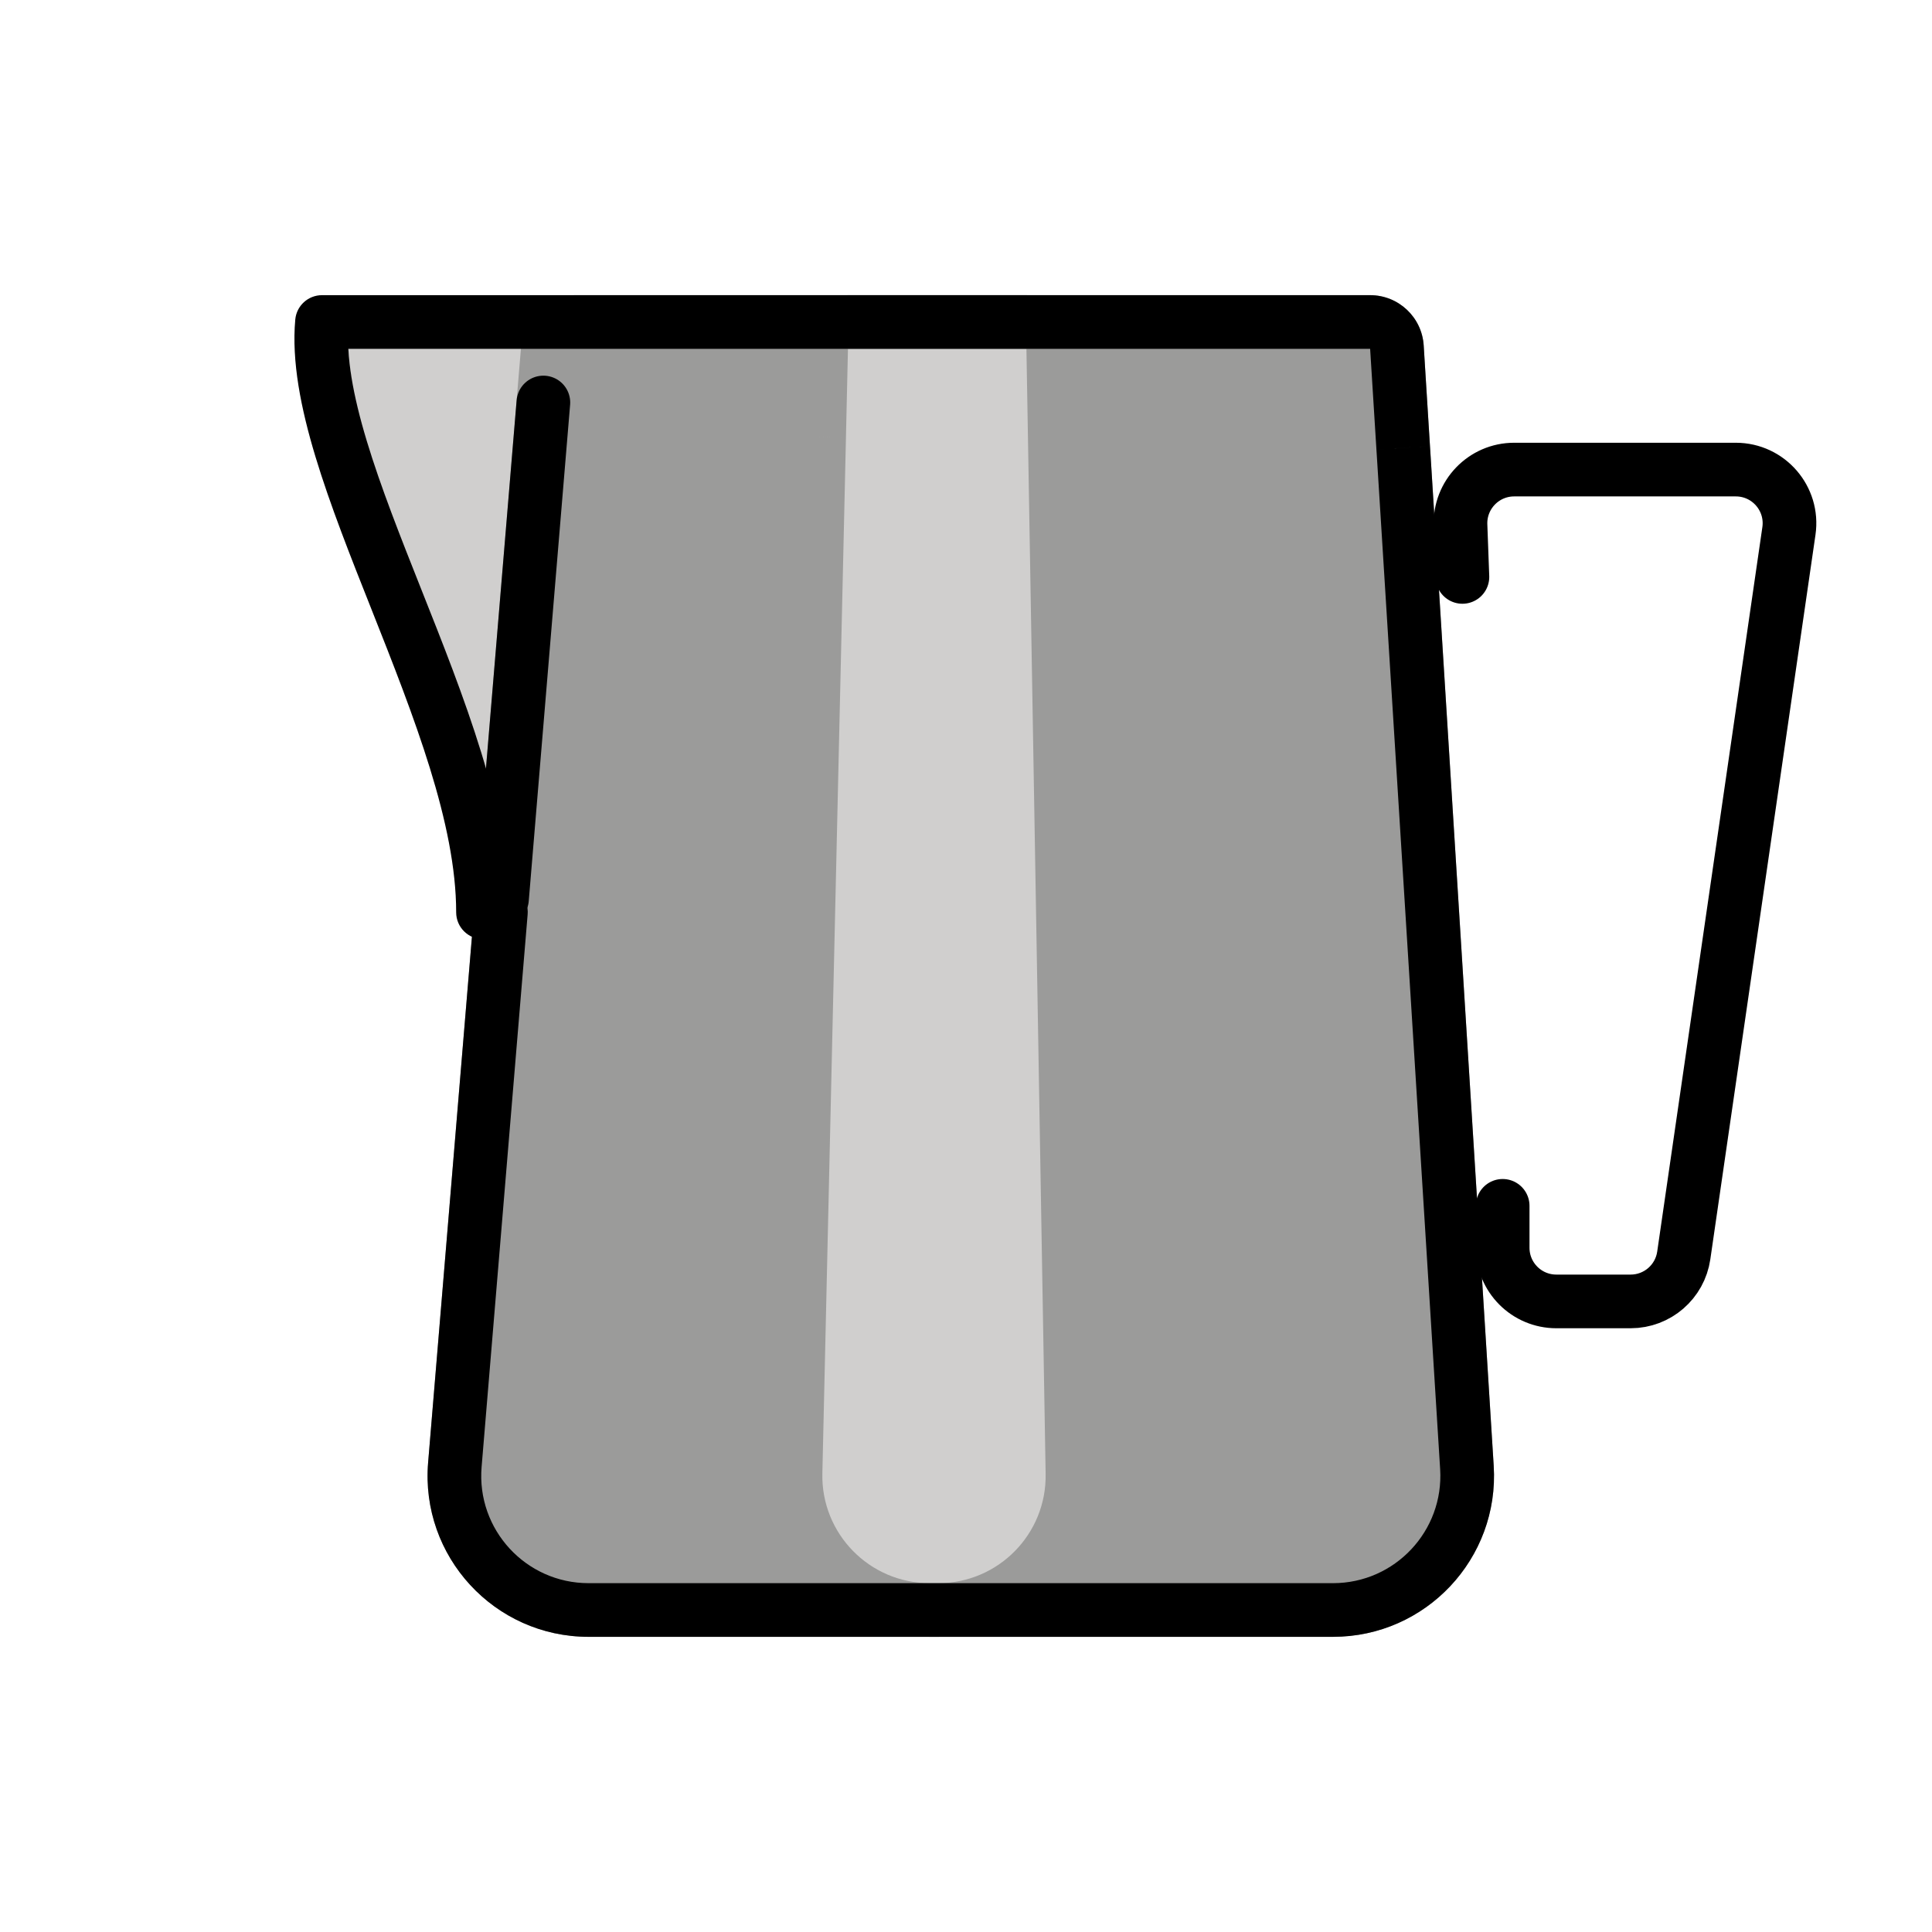
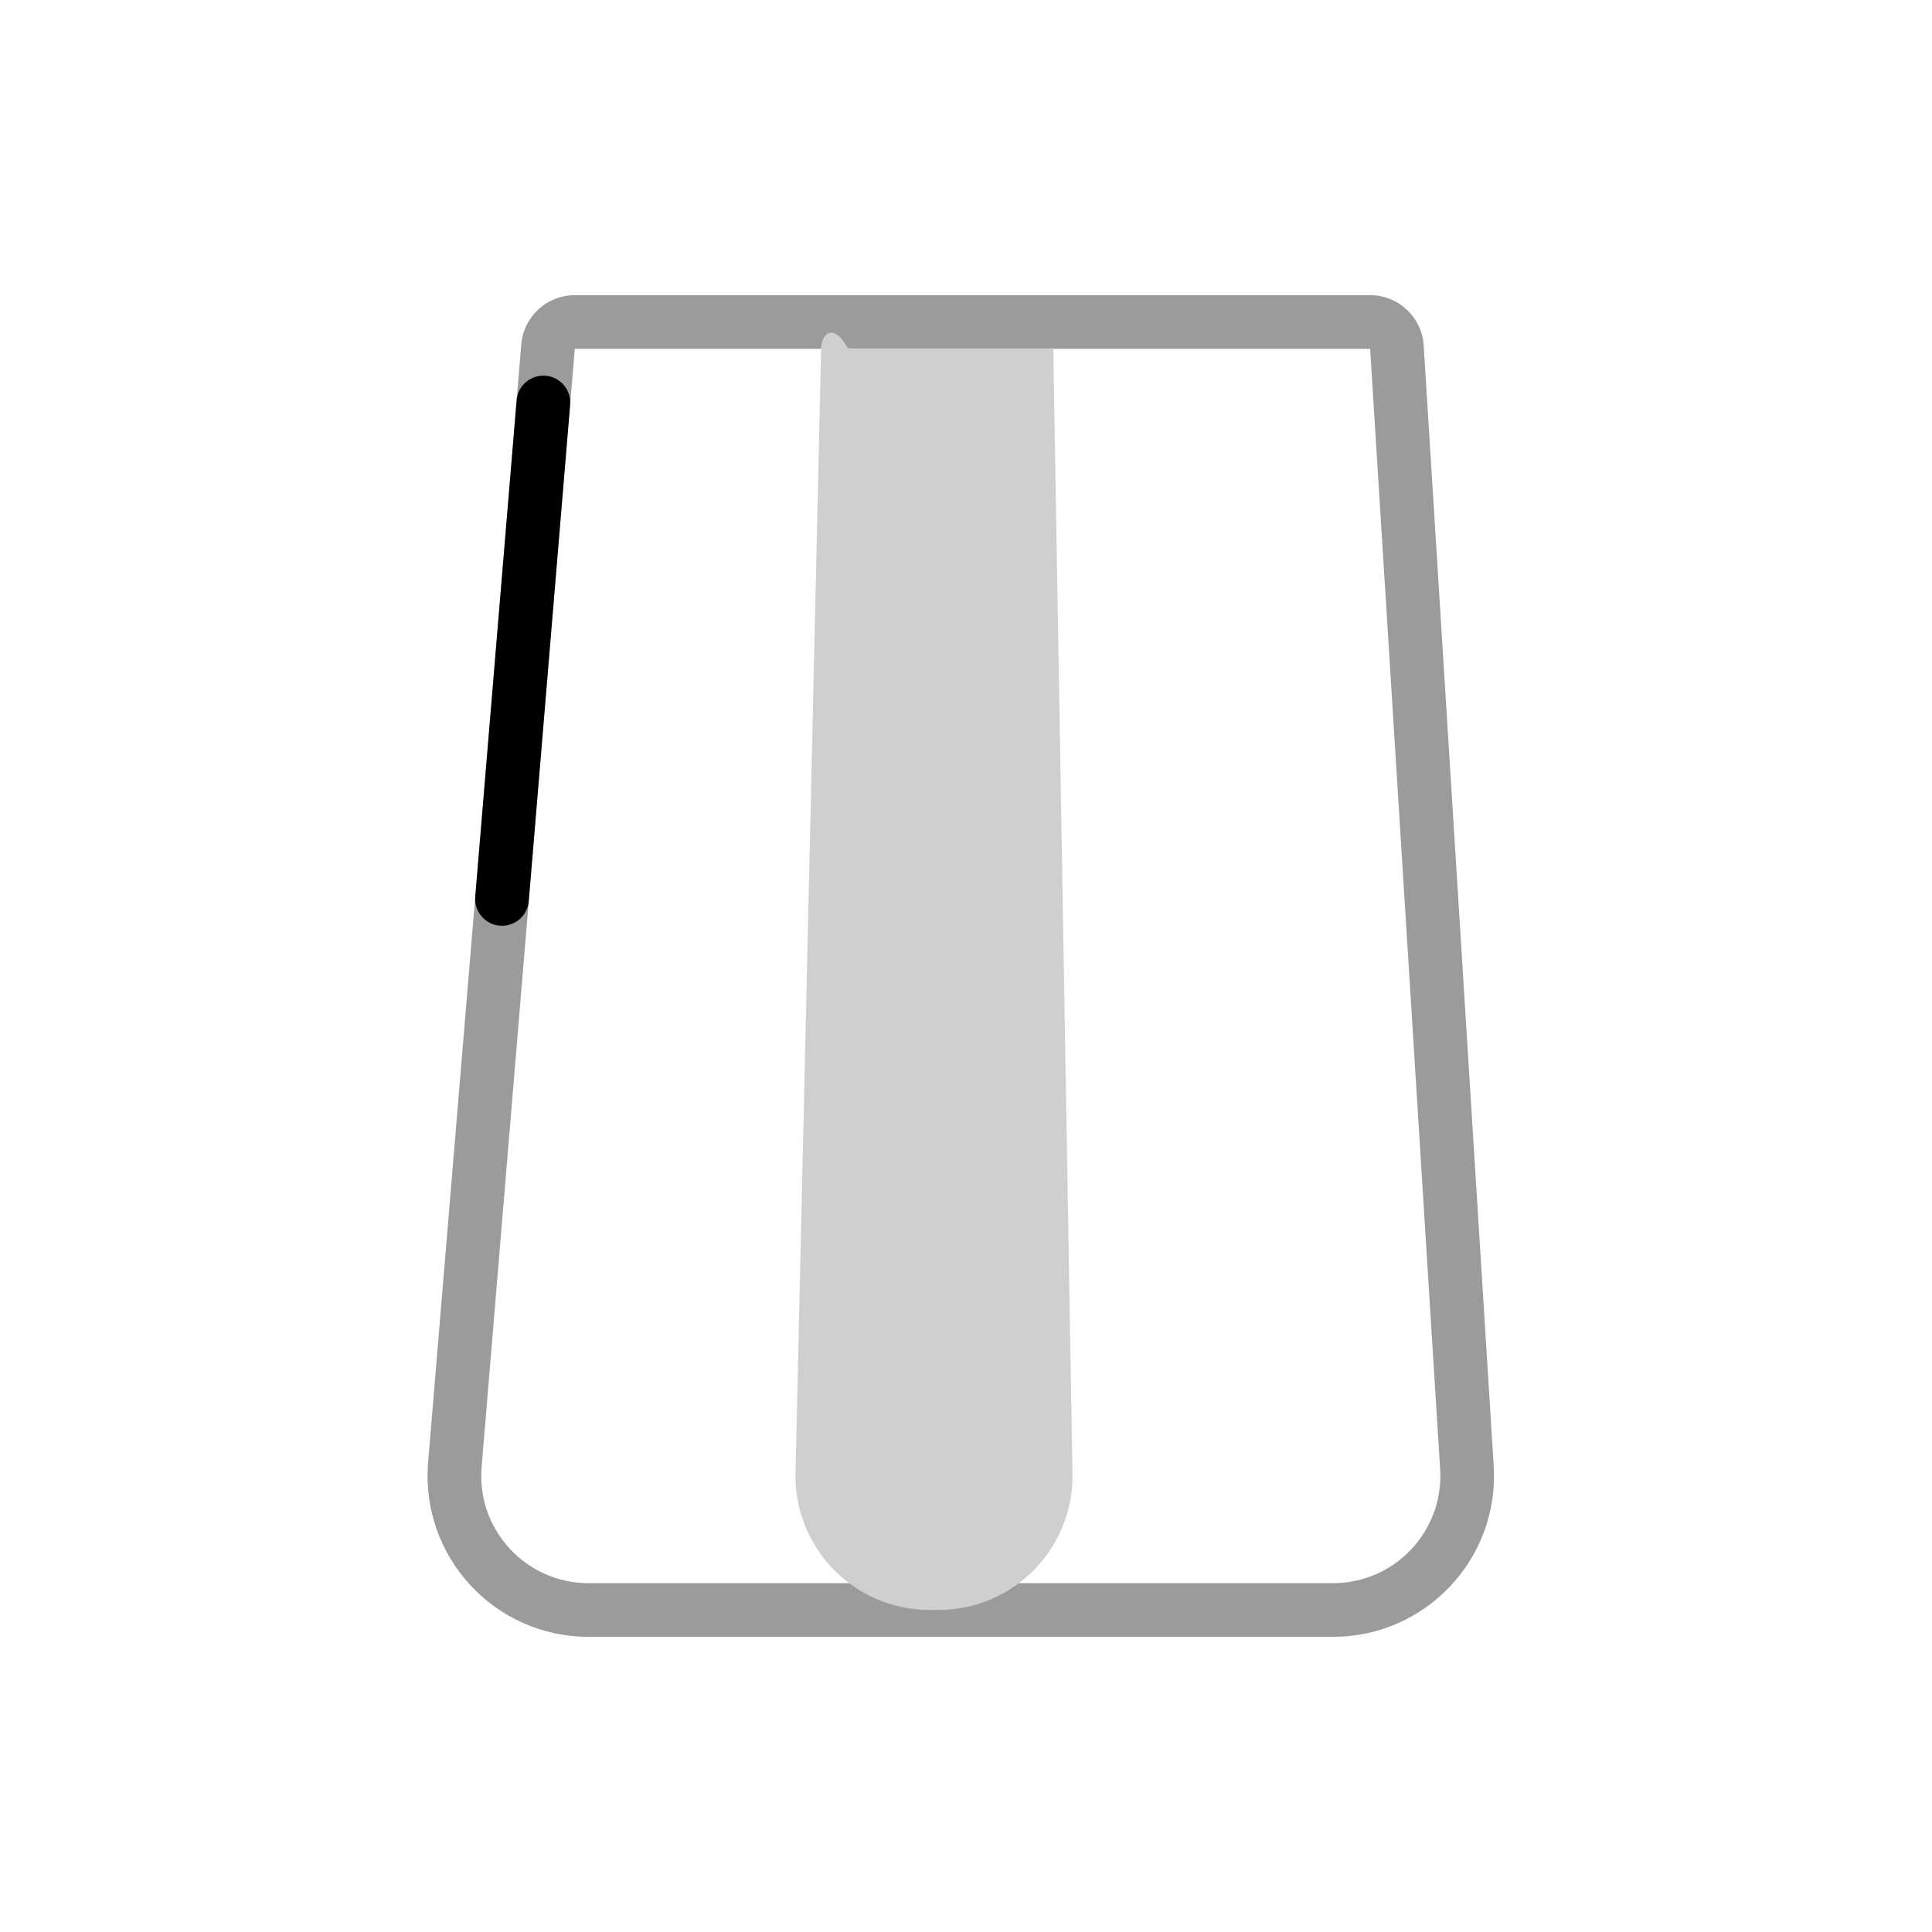
<svg xmlns="http://www.w3.org/2000/svg" width="800px" height="800px" viewBox="0 0 72 72" id="emoji">
  <g id="color">
-     <path fill="#d0cfce" fill-rule="evenodd" d="M21.42 12H13C12.752 14.726 14.224 18.435 15.772 22.334C17.051 25.559 18.383 28.915 18.837 31.954L16.951 54.585C16.708 57.5 19.009 60 21.934 60H49.678C52.562 60 54.848 57.567 54.668 54.688L52.312 17L52.293 16.688L52.059 12.938C52.026 12.411 51.589 12 51.061 12H47.303H31.5H25.101H21.42Z" clip-rule="evenodd" />
    <g>
-       <path fill="#9B9B9A" fill-rule="evenodd" d="M20.119 16.571C20.119 16.576 20.118 16.58 20.118 16.585L20.083 17L16.951 54.585C16.708 57.5 19.009 60 21.934 60H49.678C52.562 60 54.848 57.567 54.668 54.688L52.312 17L52.293 16.688L52.059 12.938C52.026 12.411 51.589 12 51.061 12H47.303H25.101H21.42C20.9 12 20.467 12.399 20.424 12.917L20.119 16.571Z" clip-rule="evenodd" />
      <path fill="#9B9B9A" d="M20.118 16.585L19.121 16.502L19.121 16.502L20.118 16.585ZM20.119 16.571L21.115 16.657L21.116 16.654L20.119 16.571ZM20.083 17L21.08 17.083L21.08 17.083L20.083 17ZM16.951 54.585L15.955 54.502H15.955L16.951 54.585ZM54.668 54.688L53.67 54.751L54.668 54.688ZM52.312 17L53.311 16.938L53.311 16.938L52.312 17ZM52.293 16.688L51.295 16.75L51.295 16.75L52.293 16.688ZM52.059 12.938L53.057 12.875L53.057 12.875L52.059 12.938ZM20.424 12.917L21.42 13V13L20.424 12.917ZM21.114 16.668C21.115 16.664 21.115 16.66 21.115 16.657L19.123 16.485C19.122 16.491 19.122 16.496 19.121 16.502L21.114 16.668ZM21.08 17.083L21.114 16.668L19.121 16.502L19.087 16.917L21.08 17.083ZM17.948 54.668L21.08 17.083L19.087 16.917L15.955 54.502L17.948 54.668ZM21.934 59C19.594 59 17.753 57 17.948 54.668L15.955 54.502C15.663 58 18.424 61 21.934 61V59ZM49.678 59H21.934V61H49.678V59ZM53.67 54.751C53.814 57.053 51.985 59 49.678 59V61C53.139 61 55.882 58.08 55.666 54.626L53.67 54.751ZM51.315 17.062L53.67 54.751L55.666 54.626L53.311 16.938L51.315 17.062ZM51.295 16.75L51.315 17.062L53.311 16.938L53.291 16.626L51.295 16.75ZM51.061 13L51.295 16.75L53.291 16.626L53.057 12.875L51.061 13ZM51.061 13V13L53.057 12.875C52.991 11.821 52.117 11 51.061 11V13ZM47.303 13H51.061V11H47.303V13ZM25.101 13H47.303V11H25.101V13ZM21.42 13H25.101V11H21.42V13ZM21.42 13L21.42 13V11C20.38 11 19.513 11.797 19.427 12.834L21.42 13ZM21.116 16.654L21.42 13L19.427 12.834L19.123 16.488L21.116 16.654Z" />
    </g>
    <g>
-       <path fill="#D0CFCE" fill-rule="evenodd" d="M30.526 16.28C30.526 16.284 30.526 16.288 30.526 16.292L30.51 17L29.647 54.886C29.583 57.691 31.84 60 34.646 60H34.969C37.764 60 40.016 57.709 39.968 54.915L39.321 17L39.252 12.983C39.243 12.437 38.798 12 38.252 12H34.917H31.601C31.058 12 30.614 12.434 30.602 12.977L30.526 16.28Z" clip-rule="evenodd" />
-       <path fill="#9B9B9A" d="M30.526 16.292L29.526 16.27L29.526 16.27L30.526 16.292ZM30.526 16.28L31.526 16.306L31.526 16.303L30.526 16.28ZM30.51 17L31.51 17.023L31.51 17.023L30.51 17ZM29.647 54.886L28.647 54.863L29.647 54.886ZM39.968 54.915L38.968 54.932L39.968 54.915ZM39.321 17L40.32 16.983V16.983L39.321 17ZM39.252 12.983L40.252 12.966V12.966L39.252 12.983ZM30.602 12.977L31.601 13L30.602 12.977ZM31.526 16.315C31.526 16.312 31.526 16.309 31.526 16.306L29.527 16.255C29.527 16.26 29.526 16.265 29.526 16.27L31.526 16.315ZM31.51 17.023L31.526 16.315L29.526 16.27L29.51 16.977L31.51 17.023ZM30.647 54.909L31.51 17.023L29.51 16.977L28.647 54.863L30.647 54.909ZM34.646 59C32.401 59 30.596 57.153 30.647 54.909L28.647 54.863C28.57 58.23 31.278 61 34.646 61V59ZM34.969 59H34.646V61H34.969V59ZM38.968 54.932C39.007 57.167 37.205 59 34.969 59V61C38.323 61 41.026 58.251 40.968 54.898L38.968 54.932ZM38.321 17.017L38.968 54.932L40.968 54.898L40.32 16.983L38.321 17.017ZM38.252 13L38.321 17.017L40.32 16.983L40.252 12.966L38.252 13ZM38.252 13V13L40.252 12.966C40.233 11.875 39.343 11 38.252 11V13ZM34.917 13H38.252V11H34.917V13ZM31.601 13H34.917V11H31.601V13ZM31.601 13L31.601 13V11C30.515 11 29.627 11.868 29.602 12.954L31.601 13ZM31.526 16.303L31.601 13L29.602 12.954L29.527 16.257L31.526 16.303Z" />
+       <path fill="#D0CFCE" fill-rule="evenodd" d="M30.526 16.28C30.526 16.284 30.526 16.288 30.526 16.292L30.51 17L29.647 54.886C29.583 57.691 31.84 60 34.646 60H34.969C37.764 60 40.016 57.709 39.968 54.915L39.321 17L39.252 12.983H34.917H31.601C31.058 12 30.614 12.434 30.602 12.977L30.526 16.28Z" clip-rule="evenodd" />
    </g>
  </g>
  <g id="line">
-     <path fill="#000000" d="M12 12V11C11.483 11 11.051 11.394 11.004 11.909L12 12ZM14.772 22.334L15.701 21.966L14.772 22.334ZM18 34H17C17 34.552 17.448 35 18 35V34ZM18.667 33.991L19.664 34.074C19.688 33.791 19.59 33.511 19.394 33.304C19.199 33.098 18.925 32.984 18.641 32.992L18.667 33.991ZM16.951 54.585L15.955 54.502L16.951 54.585ZM54.668 54.688L53.67 54.751L54.668 54.688ZM52.312 17L53.311 16.938L53.311 16.938L52.312 17ZM52.293 16.688L51.295 16.75L51.295 16.751L52.293 16.688ZM52.059 12.938L53.057 12.875V12.875L52.059 12.938ZM12 13H21.42V11H12V13ZM15.701 21.966C14.923 20.006 14.186 18.145 13.67 16.438C13.15 14.719 12.89 13.259 12.996 12.091L11.004 11.909C10.863 13.467 11.214 15.225 11.755 17.016C12.3 18.82 13.072 20.763 13.842 22.703L15.701 21.966ZM19 34C19 30.237 17.252 25.873 15.701 21.966L13.842 22.703C15.441 26.733 17 30.702 17 34H19ZM18.641 32.992C18.431 32.997 18.218 33 18 33V35C18.235 35 18.466 34.997 18.694 34.991L18.641 32.992ZM17.671 33.908L15.955 54.502L17.948 54.668L19.664 34.074L17.671 33.908ZM15.955 54.502C15.663 58 18.424 61 21.934 61V59C19.594 59 17.753 57 17.948 54.668L15.955 54.502ZM21.934 61H49.678V59H21.934V61ZM49.678 61C53.139 61 55.882 58.08 55.666 54.626L53.67 54.751C53.814 57.053 51.985 59 49.678 59V61ZM55.666 54.626L53.311 16.938L51.315 17.062L53.67 54.751L55.666 54.626ZM53.311 16.938L53.291 16.626L51.295 16.751L51.315 17.062L53.311 16.938ZM53.291 16.626L53.057 12.875L51.061 13L51.295 16.75L53.291 16.626ZM53.057 12.875C52.991 11.821 52.117 11 51.061 11V13V13L53.057 12.875ZM51.061 11H47.303V13H51.061V11ZM47.303 11H30.5V13H47.303V11ZM30.5 11H25.101V13H30.5V11ZM25.101 11H21.42V13H25.101V11Z" />
    <path fill="none" stroke="#000000" stroke-linecap="round" stroke-width="2" d="M20.25 15C19.671 21.952 19.184 27.797 18.708 33.5" />
-     <path fill="none" stroke="#000000" stroke-linecap="round" stroke-linejoin="round" stroke-width="2" d="M54.5 21.5L54.429 19.573C54.388 18.441 55.295 17.5 56.428 17.5H64.689C65.908 17.5 66.843 18.581 66.668 19.787L62.749 46.787C62.606 47.771 61.763 48.5 60.769 48.5H58C56.895 48.5 56 47.605 56 46.5V44.938" />
  </g>
</svg>